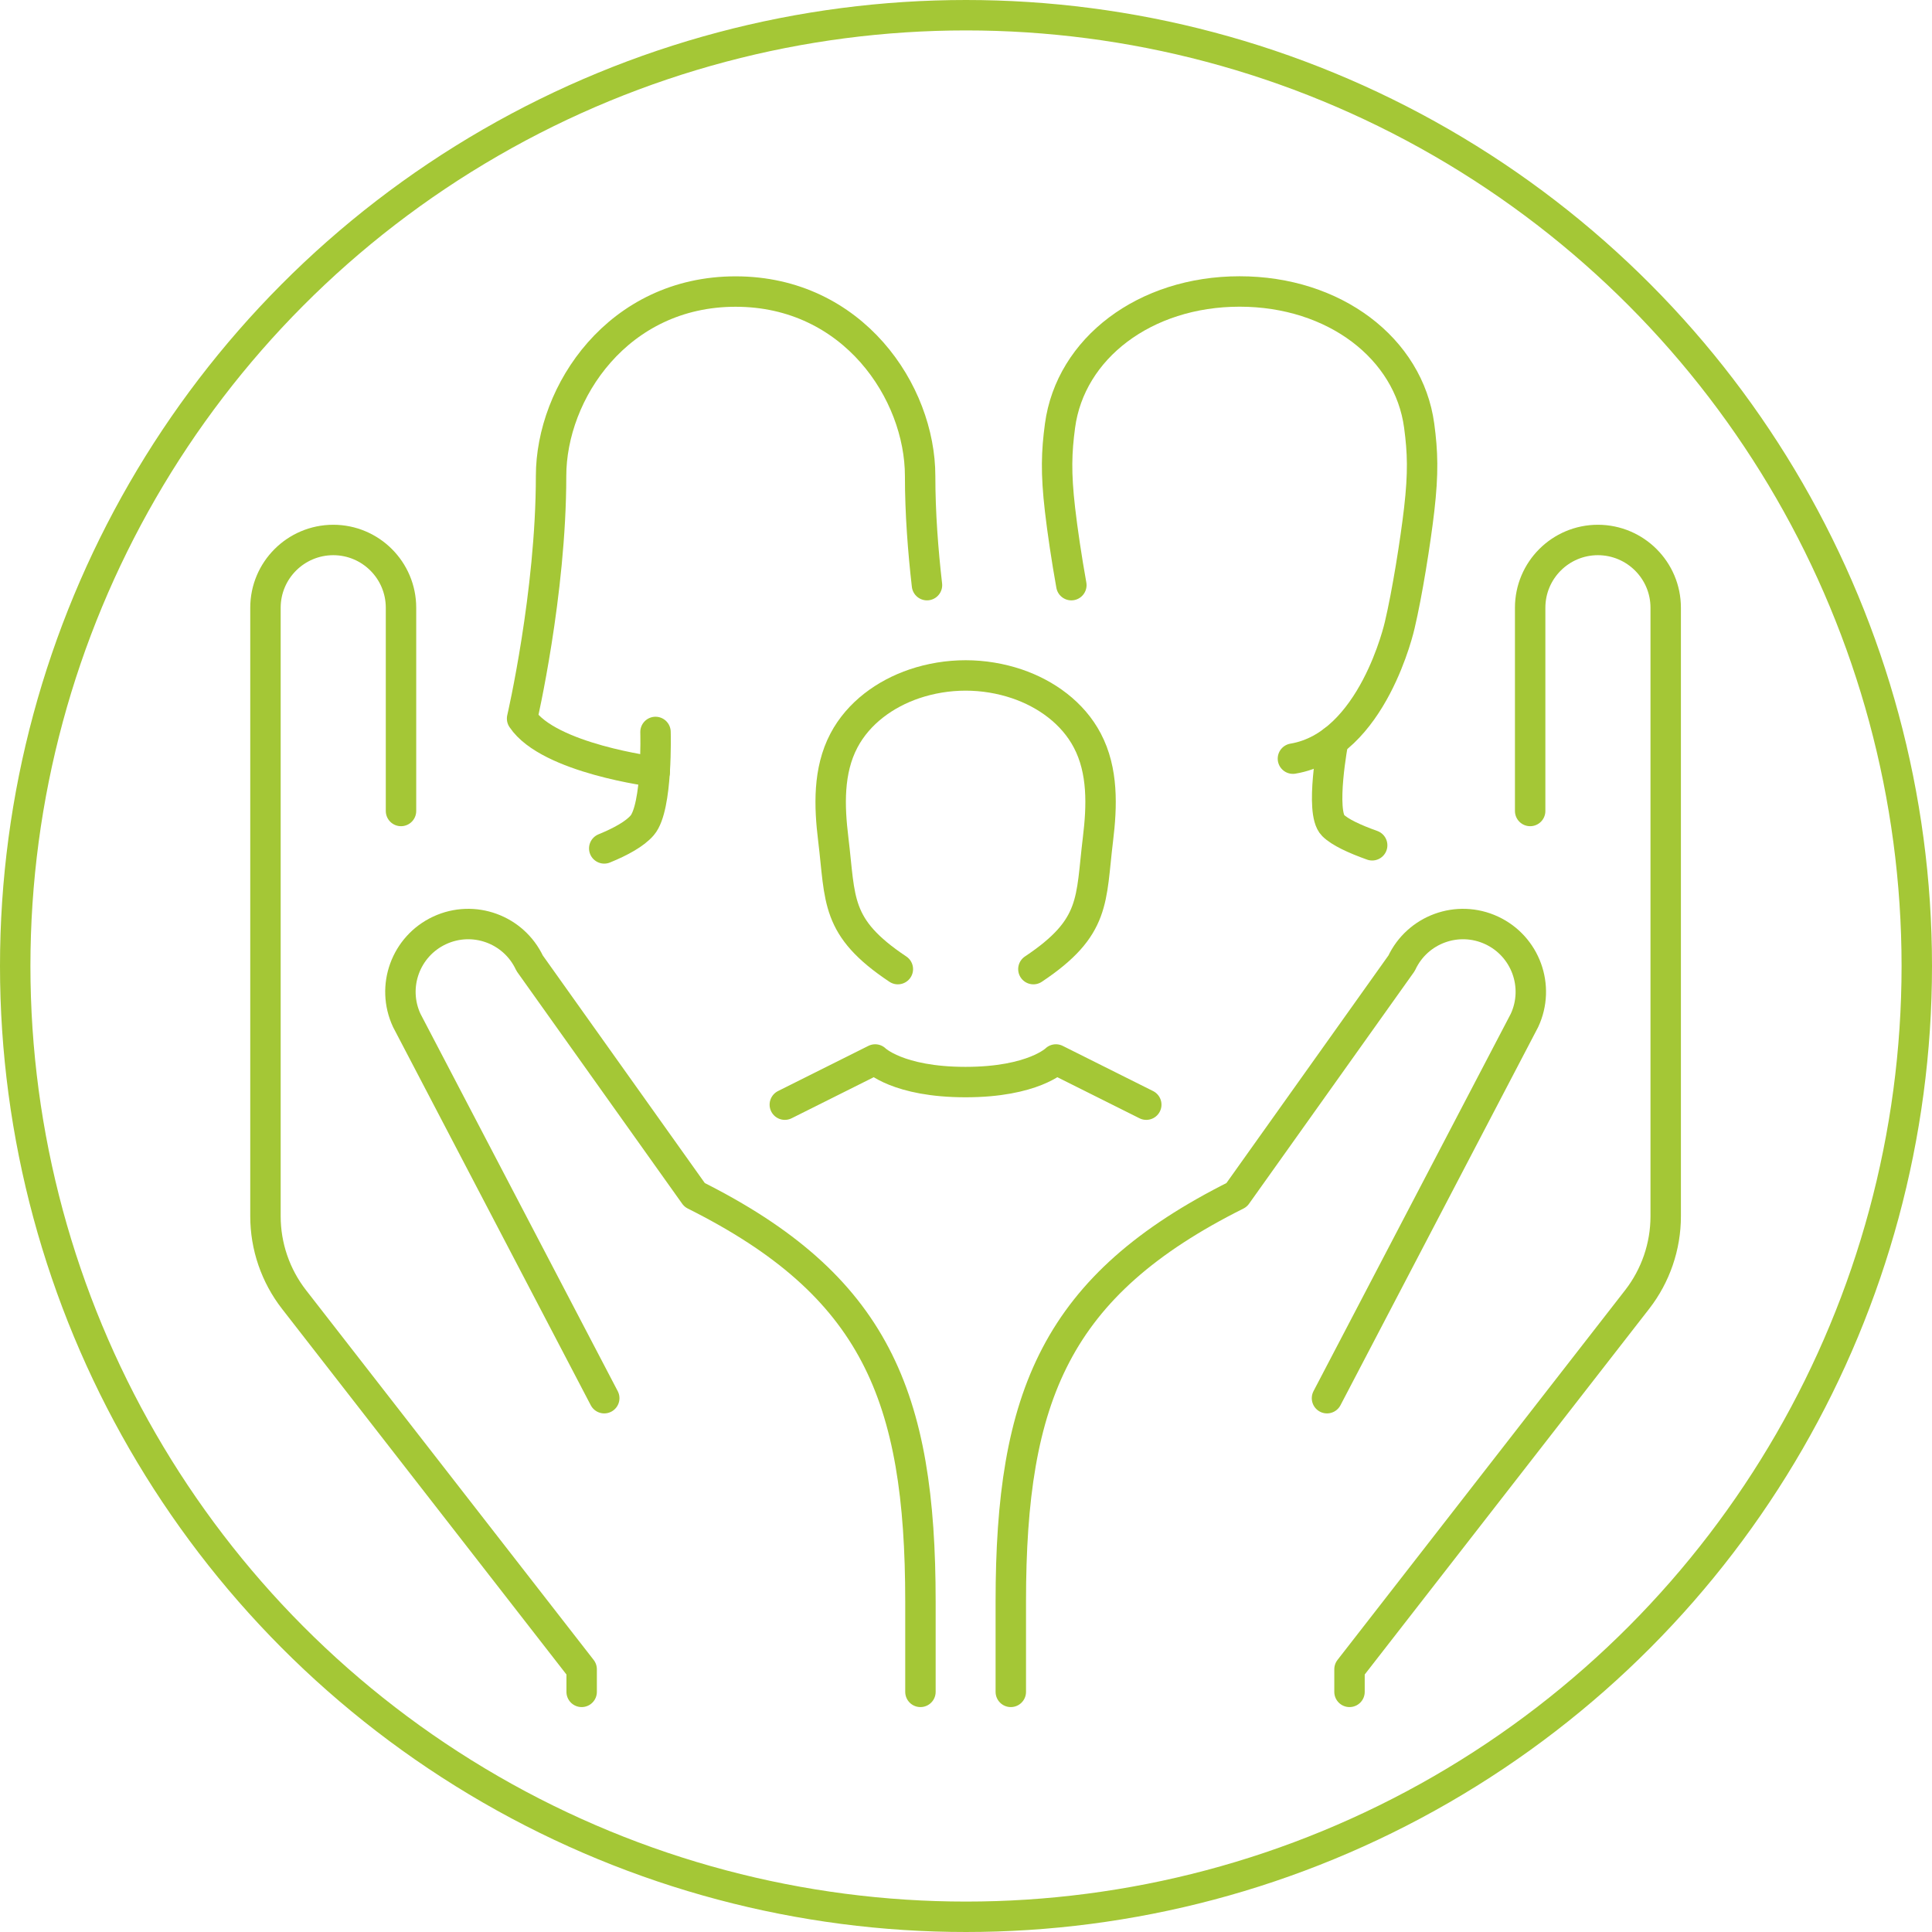
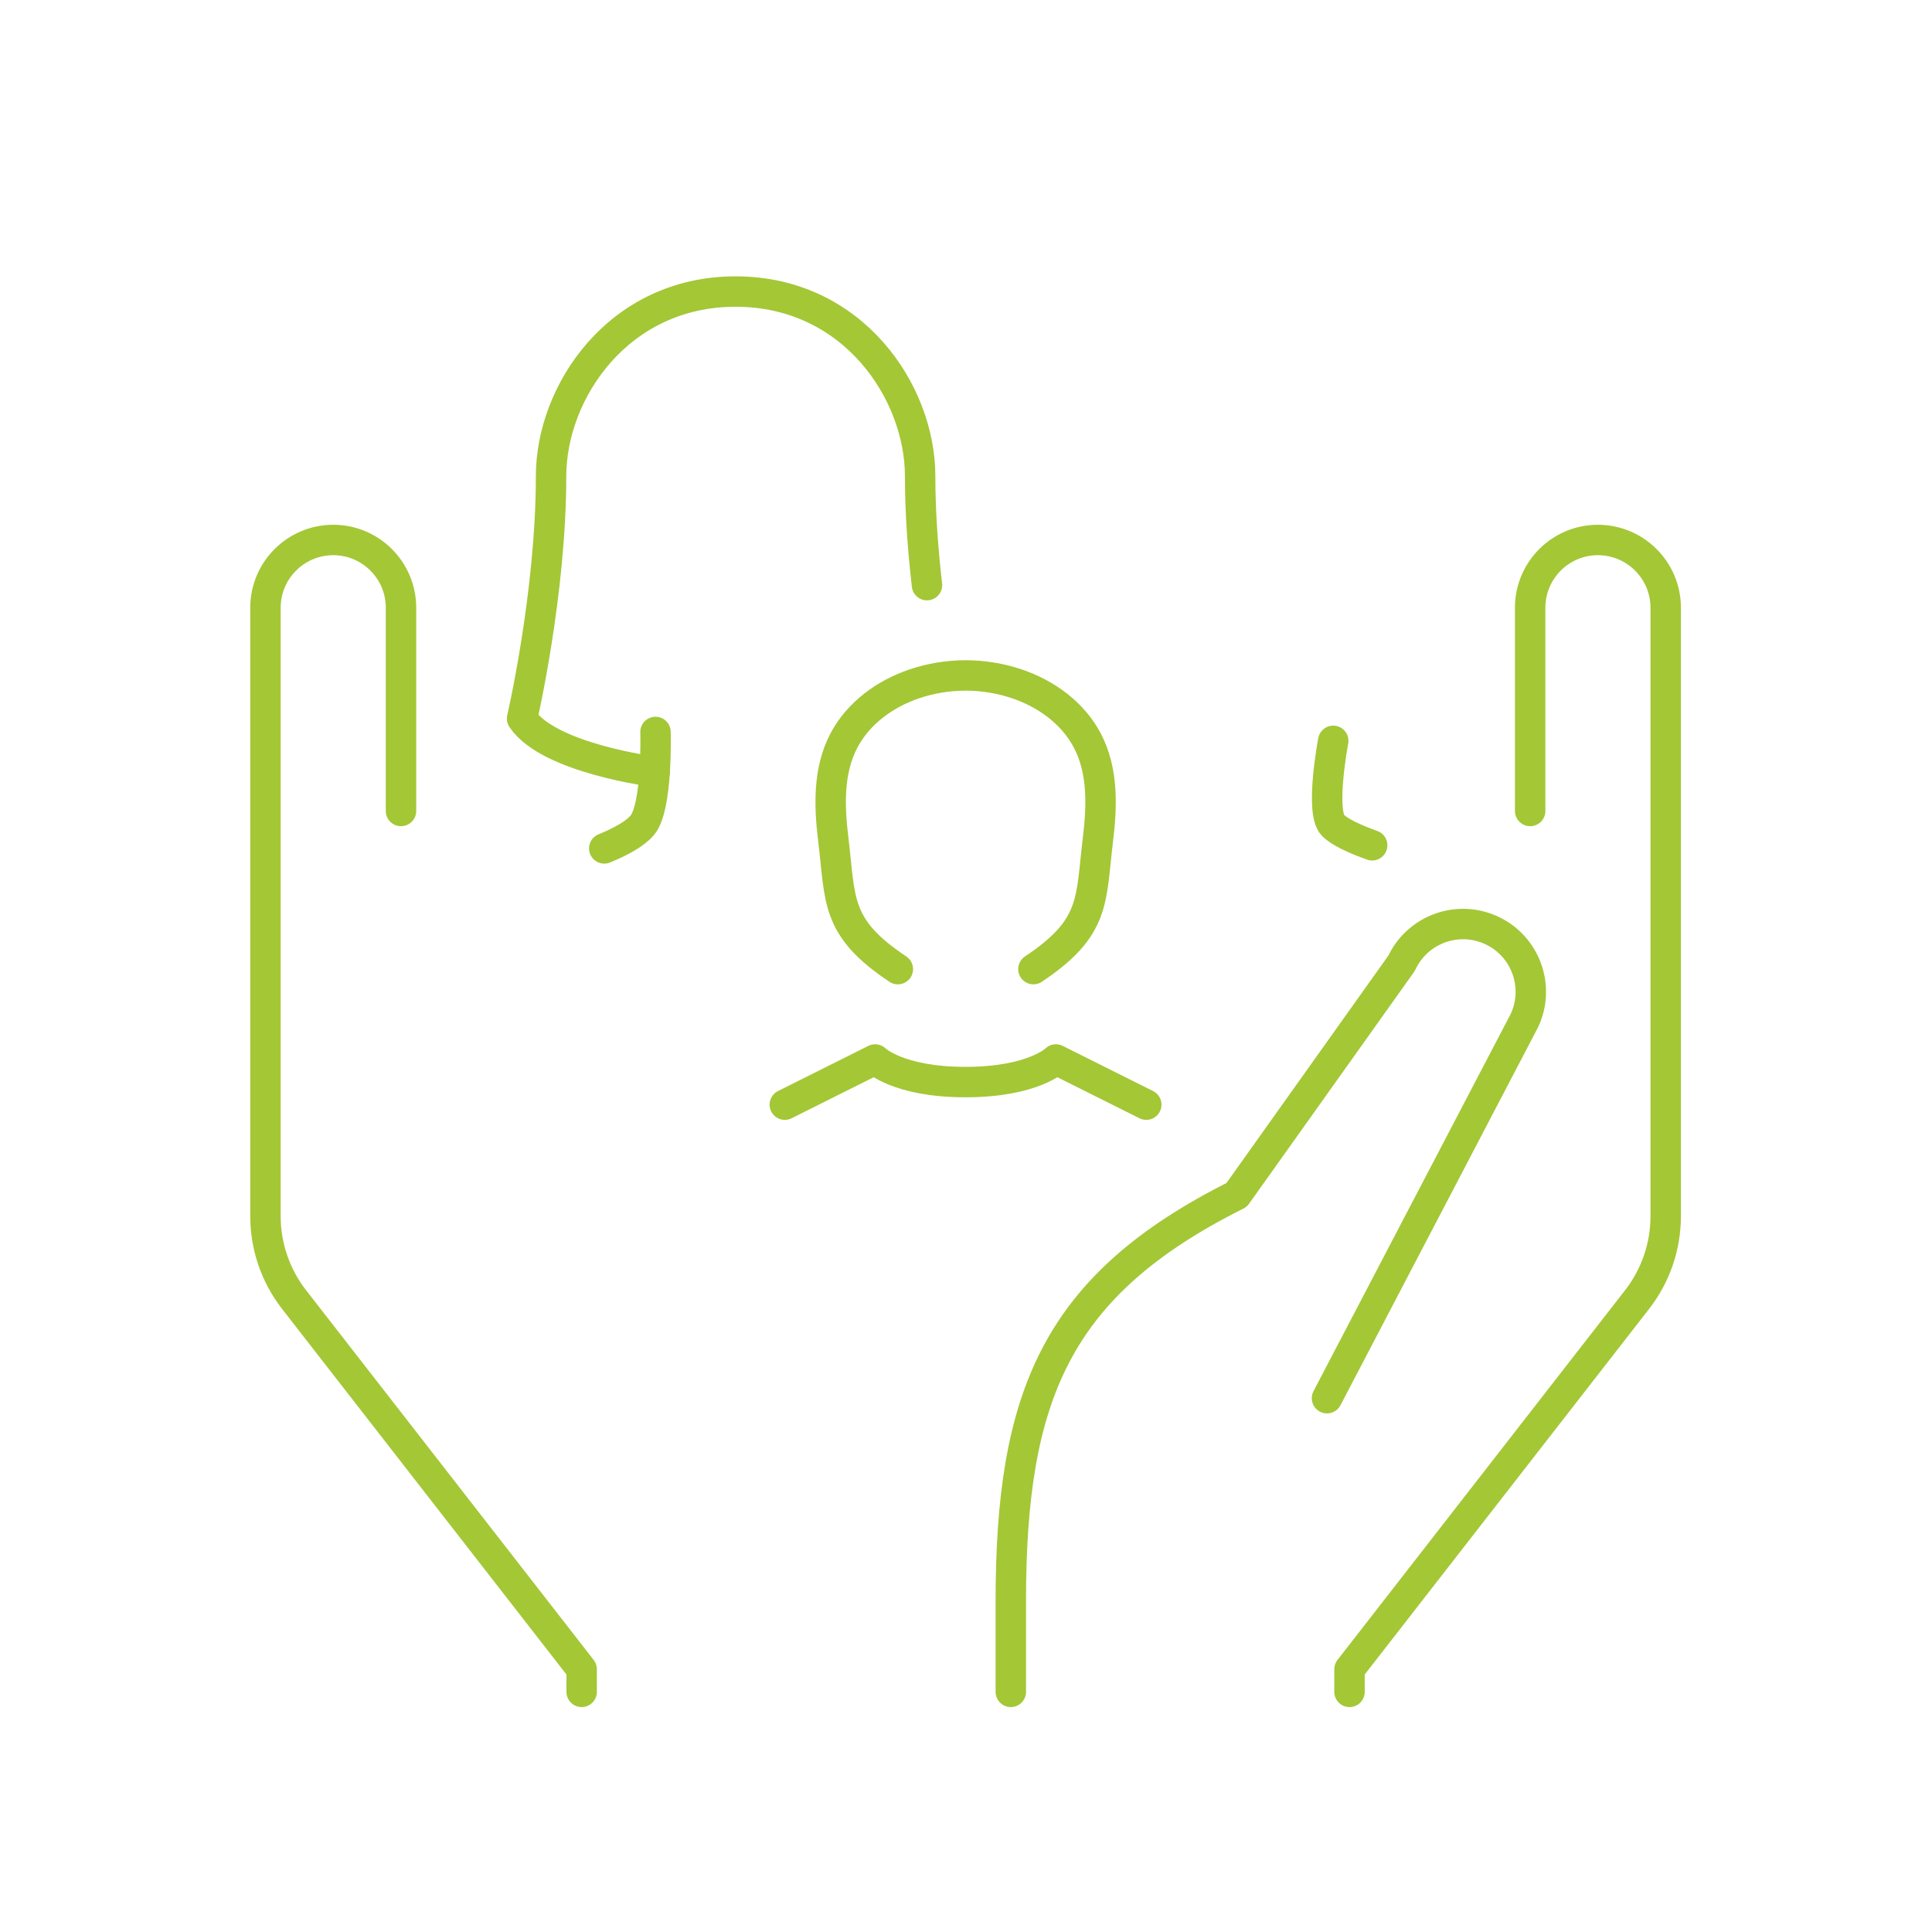
<svg xmlns="http://www.w3.org/2000/svg" id="Livello_2" viewBox="0 0 254 254">
  <defs>
    <style>
      .cls-1 {
        stroke-linecap: round;
        stroke-linejoin: round;
      }

      .cls-1, .cls-2 {
        fill: none;
        stroke: #a4c736;
        stroke-width: 4px;
      }

      .cls-2 {
        stroke-miterlimit: 10;
      }
    </style>
  </defs>
  <g id="Livello_1-2" data-name="Livello_1">
-     <circle class="cls-2" cx="127" cy="127" r="125" />
    <g id="customer_care_-_consumer_protection_-_social_support">
      <g>
        <g>
-           <path class="cls-1" d="M121.01,222.43v-11.88c0-27.06-5.94-41.57-29.69-53.45l-21.69-30.47c-2.08-4.46-7.38-6.39-11.84-4.31h0c-4.46,2.08-6.39,7.38-4.31,11.84l25.96,49.66" />
          <path class="cls-1" d="M52.72,106.62v-26.72c0-4.92-3.99-8.91-8.91-8.91h0c-4.92.01-8.91,3.99-8.91,8.91v80c0,3.96,1.32,7.81,3.75,10.94l37.82,48.62v2.97" />
        </g>
        <g>
          <path class="cls-1" d="M132.89,222.43v-11.88c0-27.06,5.94-41.57,29.69-53.45l21.69-30.47c2.08-4.46,7.38-6.39,11.84-4.31h0c4.46,2.08,6.39,7.38,4.31,11.84l-25.96,49.66" />
          <path class="cls-1" d="M201.17,106.62v-26.72c0-4.92,3.99-8.91,8.91-8.91h0c4.92.01,8.91,3.99,8.91,8.91v80c0,3.96-1.32,7.81-3.75,10.94l-37.82,48.62v2.97" />
        </g>
      </g>
      <g>
        <g id="_x3C_Grupo_x3E_">
          <path class="cls-1" d="M150.7,145.23l-11.88-5.94s-2.97,2.97-11.88,2.97-11.88-2.97-11.88-2.97l-11.88,5.94" />
          <path class="cls-1" d="M135.86,127.41c8.27-5.51,7.51-9.06,8.49-17.08.53-4.33.69-9-1.4-12.97-1.91-3.64-5.43-6.16-9.27-7.46-2.11-.71-4.41-1.1-6.73-1.1-2.32,0-4.63.39-6.73,1.1-3.84,1.3-7.35,3.82-9.27,7.46-2.09,3.97-1.93,8.64-1.4,12.97.98,8.02.22,11.57,8.49,17.08" />
        </g>
        <g>
          <path class="cls-1" d="M175.28,97.4s-1.78,9.36-.03,11.11c.89.89,2.8,1.78,5.15,2.62" />
-           <path class="cls-1" d="M140.85,76.93c-.62-3.45-1.18-7.22-1.49-9.93-.56-4.86-.46-7.58,0-11.03,1.37-10.18,11.16-17.65,23.61-17.65s22.24,7.47,23.61,17.65c.46,3.44.56,6.17,0,11.03-.49,4.22-1.58,11.06-2.56,15.19,0,0-3.51,15.79-14.04,17.55" />
        </g>
        <g>
          <path class="cls-1" d="M121.87,76.93c-.52-4.52-.9-9.48-.9-14.34,0-11.03-8.82-24.26-24.26-24.26s-24.26,13.24-24.26,24.26c0,15.44-3.81,31.88-3.81,31.88,3.51,5.26,17.44,7,17.44,7" />
          <path class="cls-1" d="M86.18,96.23s.29,9.9-1.75,12.28c-.96,1.12-2.81,2.14-4.99,3.03" />
        </g>
      </g>
    </g>
  </g>
</svg>